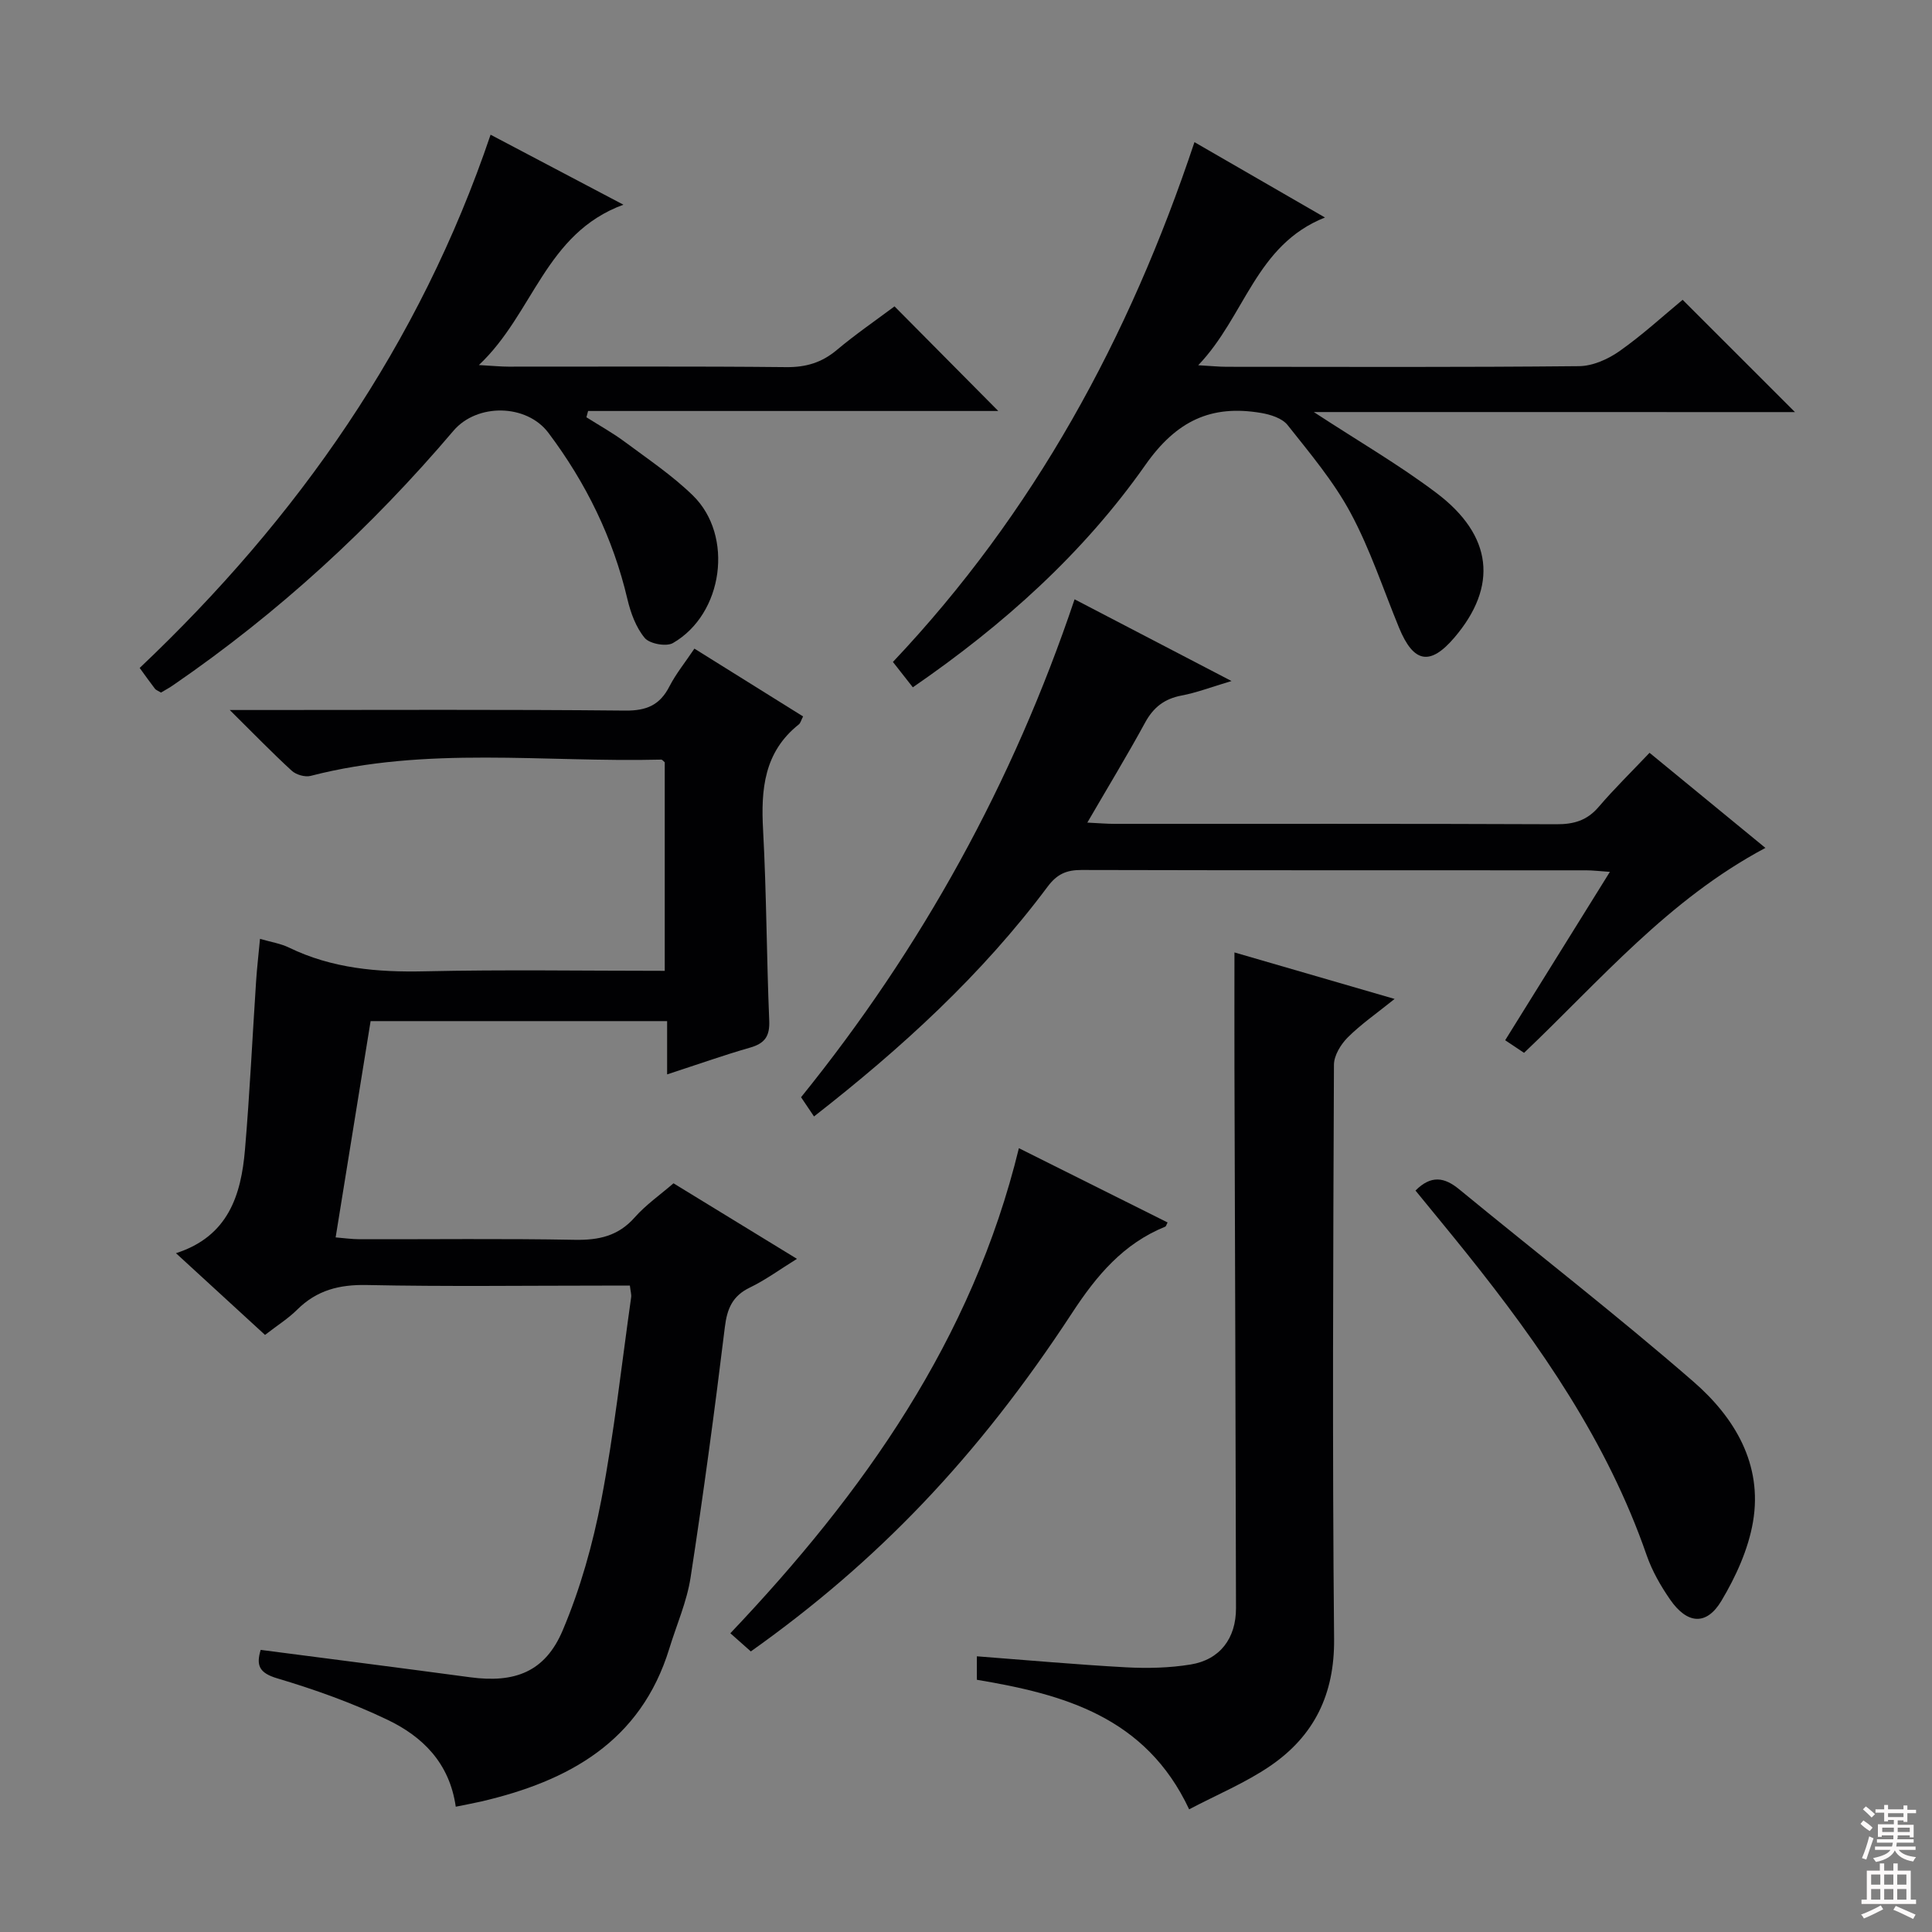
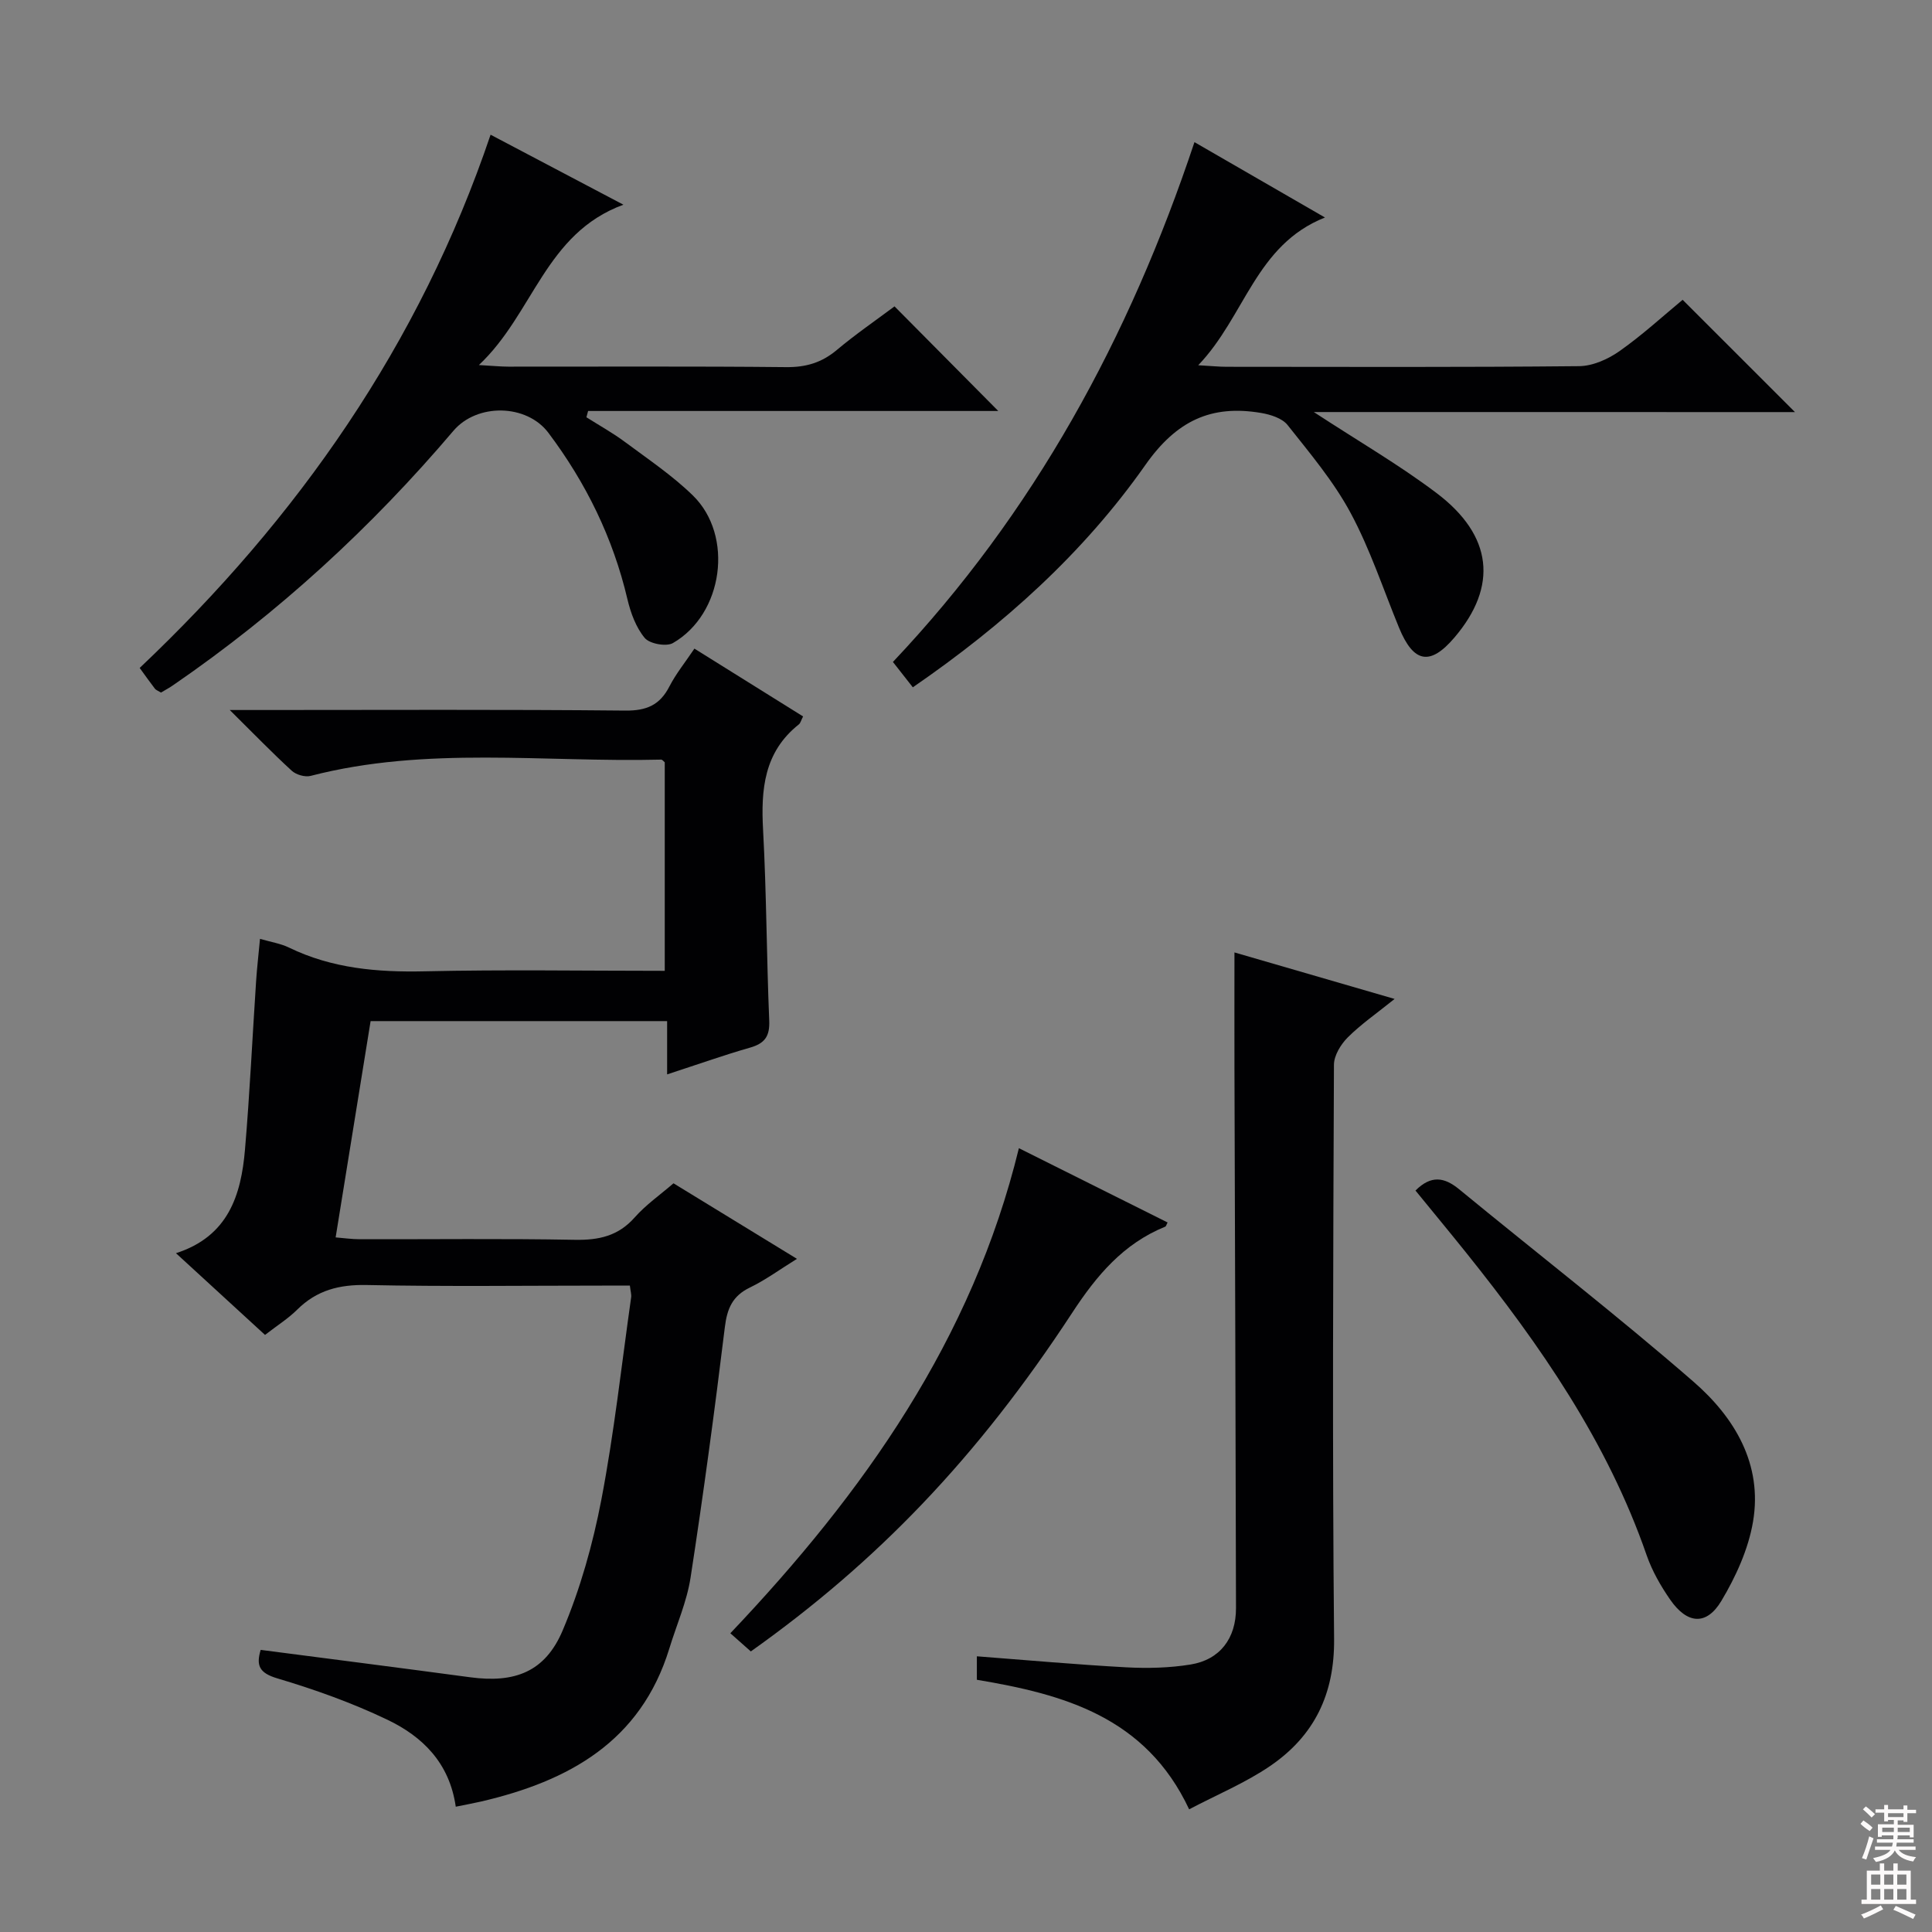
<svg xmlns="http://www.w3.org/2000/svg" enable-background="new 0 0 400 400" viewBox="0 0 400 400">
  <rect x="0" y="0" width="400" height="400" fill="#808080" stroke="none" />
  <g fill="#010103">
    <path d="m94.36 374.06c-1.3-9.12-6.93-14.55-14.16-18.01-7.3-3.49-15.01-6.25-22.78-8.56-3.81-1.13-4.4-2.72-3.45-5.9 14.53 1.89 28.95 3.73 43.37 5.67 9.24 1.24 15.52-1.1 19.16-9.71 3.65-8.62 6.24-17.86 8.01-27.08 2.65-13.84 4.18-27.9 6.16-41.86.09-.61-.13-1.26-.26-2.44-1.91 0-3.69 0-5.48 0-16.33 0-32.66.22-48.98-.12-5.7-.12-10.36 1.07-14.41 5.09-1.87 1.86-4.16 3.29-6.67 5.24-5.96-5.47-11.91-10.93-18.44-16.92 10.84-3.48 13.49-12.03 14.29-21.44.99-11.59 1.53-23.22 2.3-34.83.18-2.78.51-5.55.81-8.81 2.31.67 4.28.97 5.99 1.8 8.93 4.34 18.34 5.14 28.13 4.92 16.45-.37 32.92-.1 49.68-.1 0-14.65 0-28.9 0-43.17-.24-.19-.5-.57-.75-.56-24.21.6-48.6-2.84-72.57 3.37-1.16.3-3.01-.24-3.91-1.07-4.04-3.7-7.85-7.64-12.83-12.57h6.42c25.16 0 50.32-.13 75.48.12 4.41.04 7.15-1.15 9.13-5.01 1.35-2.62 3.25-4.96 5.17-7.82 7.65 4.77 15.06 9.4 22.5 14.04-.41.79-.53 1.37-.88 1.65-7.21 5.72-7.87 13.45-7.4 21.9.71 13.12.72 26.27 1.27 39.4.14 3.26-.9 4.74-3.97 5.62-5.56 1.59-11.02 3.54-17.17 5.54 0-3.92 0-7.31 0-11.03-20.76 0-40.98 0-61.39 0-2.38 14.73-4.75 29.41-7.24 44.78 1.62.13 3.33.38 5.04.38 14.83.03 29.66-.16 44.48.12 4.98.09 9-.78 12.42-4.66 2.29-2.59 5.21-4.62 8.01-7.04 8.36 5.11 16.68 10.21 25.56 15.64-3.55 2.2-6.5 4.37-9.74 5.94-3.61 1.74-4.72 4.35-5.19 8.22-2.11 17.3-4.44 34.58-7.09 51.8-.77 5.02-2.91 9.83-4.41 14.74-5.92 19.27-20.85 27.44-38.98 31.66-1.64.37-3.26.67-5.23 1.07z" />
-     <path d="m272.01 85.31c9.35 6.11 17.7 10.95 25.36 16.73 11.74 8.84 12.78 19.38 3.74 29.97-5.02 5.88-8.44 5.27-11.45-2.04-3.27-7.95-5.97-16.22-10.02-23.75-3.51-6.54-8.42-12.36-13.06-18.22-1.12-1.41-3.52-2.17-5.46-2.5-10.35-1.76-17.55 1.6-24 10.79-12.79 18.21-29.31 33.07-48.13 46.01-1.33-1.7-2.61-3.34-4.12-5.25 29.19-30.88 48.92-67.08 62.43-107.62 8.85 5.11 17.4 10.04 27.02 15.6-14.38 5.7-16.52 20.44-26.24 30.59 2.73.15 4.29.32 5.86.32 24.33.02 48.67.11 73-.13 2.83-.03 5.99-1.44 8.37-3.12 4.73-3.33 9.02-7.28 13.06-10.62 7.82 7.82 15.39 15.38 23.26 23.25-32.78-.01-65.61-.01-99.62-.01z" />
+     <path d="m272.01 85.31c9.35 6.11 17.7 10.95 25.36 16.73 11.74 8.84 12.78 19.38 3.74 29.97-5.02 5.88-8.44 5.27-11.45-2.04-3.27-7.95-5.97-16.22-10.02-23.75-3.51-6.54-8.42-12.36-13.06-18.22-1.12-1.41-3.52-2.17-5.46-2.5-10.35-1.76-17.55 1.6-24 10.79-12.79 18.21-29.31 33.07-48.13 46.01-1.33-1.7-2.61-3.34-4.12-5.25 29.19-30.88 48.92-67.08 62.43-107.62 8.85 5.11 17.4 10.04 27.02 15.6-14.38 5.7-16.52 20.44-26.24 30.59 2.73.15 4.29.32 5.86.32 24.33.02 48.67.11 73-.13 2.83-.03 5.99-1.44 8.37-3.12 4.73-3.33 9.02-7.28 13.06-10.62 7.82 7.82 15.39 15.38 23.26 23.25-32.78-.01-65.61-.01-99.62-.01" />
    <path d="m33.33 143.39c-.7-.43-1.06-.54-1.24-.78-1.01-1.32-1.98-2.68-3.17-4.32 32.71-30.97 57.96-66.97 72.65-110.4 9.13 4.81 17.75 9.35 27.5 14.49-16.24 5.97-18.57 22.51-29.92 33.2 2.98.17 4.56.33 6.13.33 19.17.02 38.33-.1 57.5.1 4.09.04 7.35-.93 10.46-3.54 3.93-3.3 8.19-6.21 11.96-9.04 7.23 7.29 14.24 14.36 21.48 21.66-28.07 0-56.5 0-84.92 0-.12.43-.24.86-.35 1.3 2.66 1.69 5.44 3.22 7.96 5.1 4.8 3.57 9.82 6.94 14.08 11.09 8.54 8.33 6.3 24.56-4.13 30.56-1.38.79-4.83.15-5.84-1.06-1.81-2.18-2.91-5.19-3.58-8.03-2.98-12.68-8.57-24.08-16.36-34.44-4.51-6-14.77-6.17-19.66-.42-17.01 20.03-36.2 37.66-57.87 52.56-.81.58-1.69 1.05-2.68 1.64z" />
    <path d="m202.25 347.78c0-1.69 0-3.11 0-4.86 10.47.8 20.67 1.72 30.89 2.28 4.44.24 8.98.13 13.35-.58 6.06-.98 9.43-5.39 9.41-11.69-.07-37.3-.21-74.59-.32-111.89-.02-7.79 0-15.58 0-23.85 10.53 3.06 21.37 6.21 33.16 9.63-3.74 3.01-6.97 5.24-9.7 7.96-1.44 1.44-2.85 3.74-2.86 5.66-.16 39.63-.35 79.26.03 118.89.11 11.46-4.13 20.07-13.21 26.28-5.12 3.5-10.98 5.93-16.8 8.99-8.99-19.16-26-23.82-43.95-26.82z" />
-     <path d="m365.51 175.55c-20.14 10.72-34.18 27.42-49.97 42.43-1.2-.8-2.4-1.6-3.91-2.61 7.17-11.52 14.24-22.89 21.68-34.86-2.12-.14-3.52-.32-4.92-.32-34.82-.02-69.64.02-104.46-.07-3.12-.01-5.08.84-7.03 3.45-13.64 18.28-30.32 33.5-48.37 47.58-.94-1.4-1.75-2.61-2.68-3.98 25-30.93 43.84-65.08 56.63-103.09 10.67 5.56 20.94 10.91 32.49 16.92-4.26 1.27-7.24 2.42-10.33 3-3.54.67-5.82 2.42-7.55 5.59-3.7 6.79-7.72 13.4-11.97 20.72 2.44.12 4.05.26 5.66.26 30.49.01 60.98-.05 91.46.08 3.61.02 6.35-.78 8.75-3.59 3.23-3.78 6.8-7.26 10.53-11.2 8.22 6.75 15.89 13.05 23.99 19.69z" />
    <path d="m293.06 246.49c3.24-3.24 5.98-2.77 9.02-.28 16.17 13.29 32.73 26.12 48.52 39.84 8.5 7.38 14.38 17.08 12.34 29.03-.97 5.69-3.56 11.37-6.55 16.37-3.09 5.16-7.07 4.82-10.59-.25-1.97-2.84-3.75-5.96-4.88-9.21-8.13-23.47-22.02-43.47-37.36-62.62-3.43-4.28-6.93-8.5-10.5-12.88z" />
    <path d="m155.45 341.91c-1.36-1.21-2.59-2.3-4.24-3.76 27.61-29.09 50.09-60.81 59.74-100.43 10.59 5.29 20.67 10.33 30.79 15.38-.24.43-.31.8-.5.87-8.66 3.52-14.18 10.08-19.24 17.81-19.67 30.06-40.46 51.61-66.55 70.13z" />
  </g>
  <path d="m385.2 377.6.6-.7c.6.4 1.3.9 1.9 1.5l-.6.7c-.8-.5-1.4-1-1.9-1.5zm.3 7.1c.6-1.4 1.1-2.9 1.5-4.5.3.1.6.3.9.4-.5 1.4-1 2.9-1.5 4.4zm.2-10.1.6-.6c.7.5 1.3 1.1 1.9 1.6l-.7.7c-.6-.6-1.2-1.2-1.8-1.7zm8.4-.8h.8v.9h1.8v.7h-1.8v1.8h-.8v-.3h-1.2v.9h3.3v2.6h-.8v-.4h-2.5c0 .3 0 .6-.1.8h3.4v.7h-3.5c0 .3-.1.6-.1.8h4v.7h-3.5c.7.9 1.9 1.3 3.6 1.5-.2.2-.4.5-.6.9-1.9-.3-3.2-1.1-3.8-2.3-.5 1.1-1.8 2-3.9 2.4-.2-.3-.4-.5-.6-.8 1.9-.4 3.1-.9 3.6-1.7h-3.2v-.7h3.5c.1-.2.1-.5.2-.8h-3.3v-.7h3.4c0-.2 0-.5 0-.8h-2.4v.3h-.8v-2.6h3.3v-.9h-1.2v.3h-.8v-1.8h-1.8v-.7h1.8v-.9h.8v.9h3.2zm-4.4 5.5h2.4c0-.3 0-.6 0-.9h-2.4zm1.2-3.1h3.2v-.8h-3.2zm4.4 2.2h-2.4v.9h2.5v-.9z" fill="#fcfafa" />
  <path d="m389.2 385.8h.9v1.5h1.9v-1.5h.9v1.5h2.7v6h1.1v.9h-11.3v-.9h1.1v-6h2.7zm.2 8.7.5.8c-1.2.6-2.5 1.3-4 1.9-.2-.3-.3-.6-.6-.8 1.6-.6 3-1.3 4.1-1.9zm-2-4.3h1.9v-2.1h-1.9zm0 3.1h1.9v-2.2h-1.9zm2.7-3.1h1.9v-2.1h-1.9zm0 3.1h1.9v-2.2h-1.9zm2.4 1.3c1.4.6 2.7 1.2 4.1 1.8l-.5.9c-1.5-.7-2.8-1.4-4.1-1.9zm2.2-6.5h-1.9v2.1h1.9zm-1.9 5.2h1.9v-2.2h-1.9z" fill="#fcfafa" />
</svg>